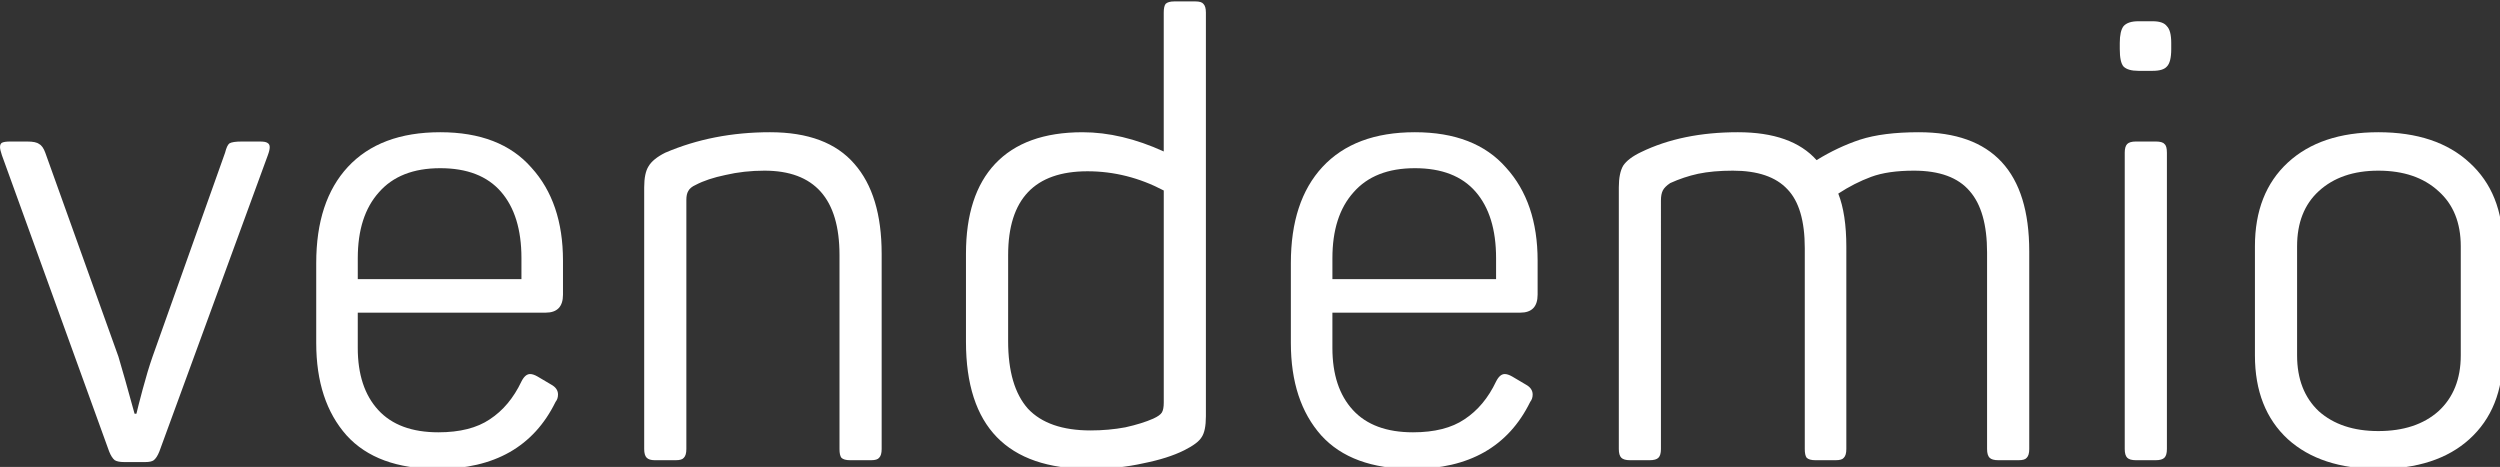
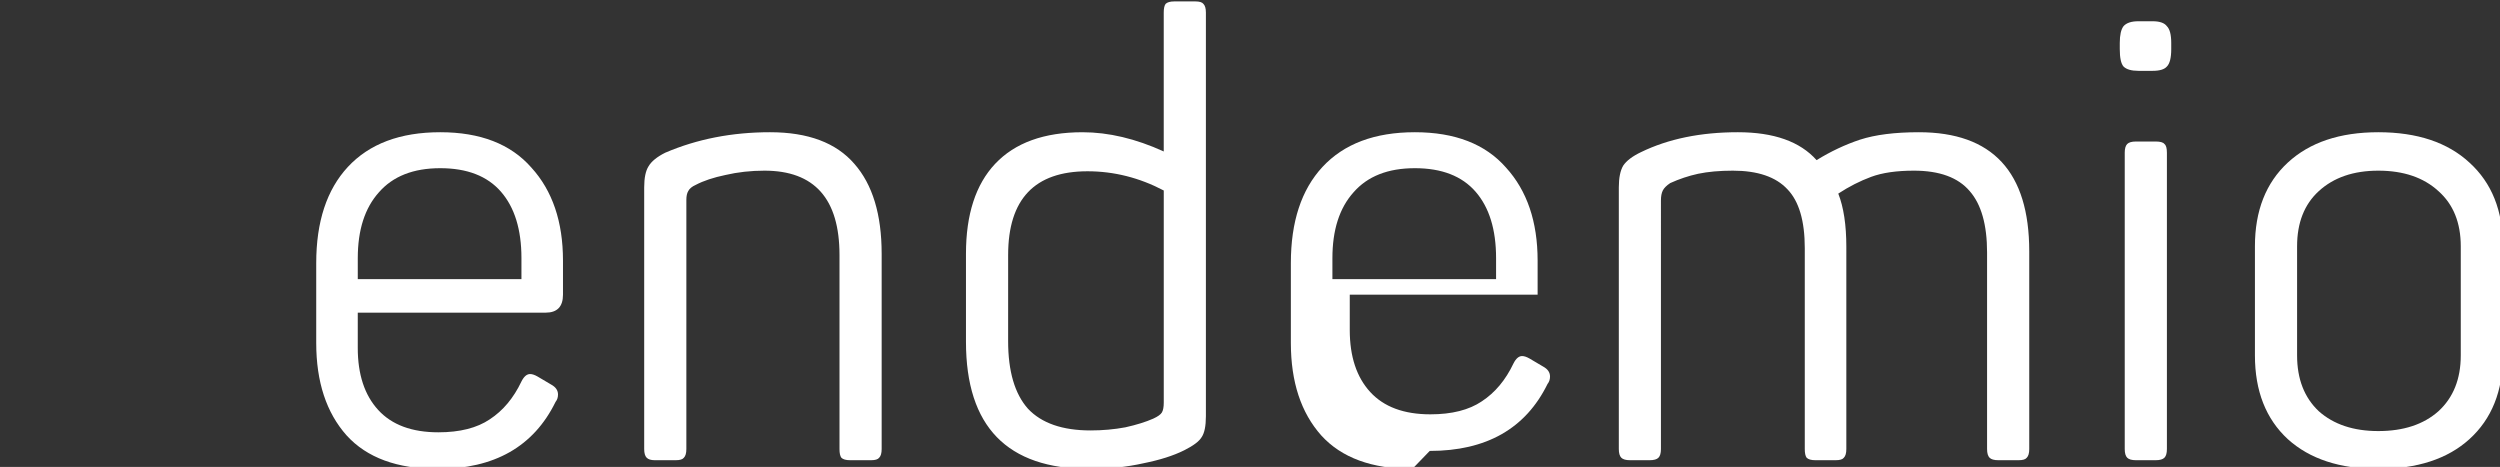
<svg xmlns="http://www.w3.org/2000/svg" xmlns:ns1="http://www.inkscape.org/namespaces/inkscape" xmlns:ns2="http://sodipodi.sourceforge.net/DTD/sodipodi-0.dtd" width="77.414mm" height="14.459mm" viewBox="0 0 77.414 14.459" version="1.1" id="svg5" ns1:version="1.2.2 (b0a84865, 2022-12-01)" ns2:docname="vendemio logo.svg" xml:space="preserve">
  <rect x="0" y="0" width="77.414" height="14.459" fill="#333333" stroke="none" />
  <ns2:namedview id="namedview7" pagecolor="#ffffff" bordercolor="#000000" borderopacity="0.25" ns1:showpageshadow="2" ns1:pageopacity="0.0" ns1:pagecheckerboard="0" ns1:deskcolor="#d1d1d1" ns1:document-units="mm" showgrid="false" ns1:zoom="0.75320322" ns1:cx="355.81367" ns1:cy="790.62328" ns1:window-width="1461" ns1:window-height="779" ns1:window-x="0" ns1:window-y="37" ns1:window-maximized="0" ns1:current-layer="layer1" />
  <defs id="defs2" />
  <g ns1:label="Layer 1" ns1:groupmode="layer" id="layer1" transform="translate(-32.695,-223.042)">
    <g aria-label="vendemio" id="text113-3-7" style="font-size:50.924px;font-family:Sansilk;-inkscape-font-specification:Sansilk;stroke-width:1.194" transform="matrix(0.377,0,0,0.377,31.743,185.504)">
-       <path d="m 12.713,137.522 q -0.509,0 -0.764,-0.153 -0.255,-0.204 -0.458,-0.713 L 2.68,112.315 q -0.153,-0.458 -0.153,-0.662 0,-0.255 0.153,-0.356 0.204,-0.102 0.662,-0.102 h 1.426 q 0.713,0 0.968,0.204 0.306,0.153 0.509,0.713 l 6.009,16.754 q 0.458,1.528 1.324,4.685 h 0.153 q 0.102,-0.458 0.509,-1.986 0.407,-1.528 0.815,-2.699 l 5.958,-16.754 q 0.153,-0.611 0.356,-0.764 0.255,-0.153 1.018,-0.153 h 1.477 q 0.458,0 0.611,0.102 0.204,0.102 0.204,0.356 0,0.255 -0.153,0.662 l -8.912,24.342 q -0.204,0.509 -0.458,0.713 -0.204,0.153 -0.713,0.153 z" style="font-stretch:semi-condensed;font-family:'Panton Narrow-Trial';-inkscape-font-specification:'Panton Narrow-Trial Semi-Condensed';fill:#ffffff;fill-opacity:1" id="path981-3" />
      <path d="m 38.48,138.083 q -4.991,0 -7.486,-2.75 -2.495,-2.801 -2.495,-7.588 v -6.569 q 0,-5.092 2.597,-7.893 2.648,-2.852 7.588,-2.852 4.94,0 7.486,2.903 2.597,2.852 2.597,7.639 v 2.801 q 0,1.477 -1.426,1.477 H 31.911 v 2.903 q 0,3.259 1.68,5.092 1.68,1.833 4.94,1.833 2.648,0 4.227,-1.069 1.63,-1.069 2.597,-3.106 0.306,-0.611 0.713,-0.611 0.255,0 0.611,0.204 l 1.12,0.662 q 0.56,0.306 0.56,0.815 0,0.356 -0.204,0.611 -2.699,5.5 -9.676,5.5 z m 6.875,-15.583 v -1.731 q 0,-3.514 -1.68,-5.449 -1.68,-1.935 -4.991,-1.935 -3.31,0 -5.041,1.986 -1.731,1.935 -1.731,5.398 v 1.731 z" style="font-stretch:semi-condensed;font-family:'Panton Narrow-Trial';-inkscape-font-specification:'Panton Narrow-Trial Semi-Condensed';fill:#ffffff;fill-opacity:1" id="path983-7" />
      <path d="m 56.303,137.37 q -0.458,0 -0.662,-0.204 -0.204,-0.204 -0.204,-0.713 v -21.49 q 0,-1.171 0.356,-1.731 0.356,-0.611 1.375,-1.12 3.921,-1.681 8.606,-1.681 4.685,0 6.926,2.597 2.241,2.546 2.241,7.384 v 16.041 q 0,0.509 -0.204,0.713 -0.153,0.204 -0.662,0.204 h -1.731 q -0.509,0 -0.713,-0.204 -0.153,-0.204 -0.153,-0.713 v -15.939 q 0,-6.926 -6.162,-6.926 -1.68,0 -3.208,0.356 -1.477,0.306 -2.444,0.815 -0.458,0.204 -0.611,0.509 -0.153,0.255 -0.153,0.713 V 136.453 q 0,0.509 -0.204,0.713 -0.153,0.204 -0.662,0.204 z" style="font-stretch:semi-condensed;font-family:'Panton Narrow-Trial';-inkscape-font-specification:'Panton Narrow-Trial Semi-Condensed';fill:#ffffff;fill-opacity:1" id="path985-9" />
      <path d="m 92.001,138.083 q -10.134,0 -10.134,-10.439 v -7.231 q 0,-4.838 2.393,-7.384 2.444,-2.597 7.18,-2.597 3.208,0 6.671,1.579 v -11.407 q 0,-0.509 0.153,-0.713 0.204,-0.204 0.713,-0.204 h 1.731 q 0.509,0 0.662,0.204 0.204,0.204 0.204,0.713 v 33.152 q 0,1.222 -0.356,1.731 -0.306,0.509 -1.426,1.069 -1.324,0.662 -3.361,1.069 -2.037,0.458 -4.43,0.458 z M 85.33,127.592 q 0,3.717 1.63,5.551 1.68,1.782 5.143,1.782 1.477,0 2.852,-0.255 1.375,-0.306 2.292,-0.713 0.56,-0.255 0.713,-0.509 0.153,-0.255 0.153,-0.815 v -17.416 q -3.005,-1.579 -6.264,-1.579 -6.518,0 -6.518,6.875 z" style="font-stretch:semi-condensed;font-family:'Panton Narrow-Trial';-inkscape-font-specification:'Panton Narrow-Trial Semi-Condensed';fill:#ffffff;fill-opacity:1" id="path987-0" />
-       <path d="m 118.533,138.083 q -4.991,0 -7.486,-2.75 -2.495,-2.801 -2.495,-7.588 v -6.569 q 0,-5.092 2.597,-7.893 2.648,-2.852 7.588,-2.852 4.94,0 7.486,2.903 2.597,2.852 2.597,7.639 v 2.801 q 0,1.477 -1.426,1.477 h -15.43 v 2.903 q 0,3.259 1.681,5.092 1.68,1.833 4.94,1.833 2.648,0 4.227,-1.069 1.63,-1.069 2.597,-3.106 0.306,-0.611 0.713,-0.611 0.255,0 0.611,0.204 l 1.12,0.662 q 0.56,0.306 0.56,0.815 0,0.356 -0.204,0.611 -2.699,5.5 -9.676,5.5 z m 6.875,-15.583 v -1.731 q 0,-3.514 -1.68,-5.449 -1.681,-1.935 -4.991,-1.935 -3.31,0 -5.041,1.986 -1.731,1.935 -1.731,5.398 v 1.731 z" style="font-stretch:semi-condensed;font-family:'Panton Narrow-Trial';-inkscape-font-specification:'Panton Narrow-Trial Semi-Condensed';fill:#ffffff;fill-opacity:1" id="path989-2" />
+       <path d="m 118.533,138.083 q -4.991,0 -7.486,-2.75 -2.495,-2.801 -2.495,-7.588 v -6.569 q 0,-5.092 2.597,-7.893 2.648,-2.852 7.588,-2.852 4.94,0 7.486,2.903 2.597,2.852 2.597,7.639 v 2.801 h -15.43 v 2.903 q 0,3.259 1.681,5.092 1.68,1.833 4.94,1.833 2.648,0 4.227,-1.069 1.63,-1.069 2.597,-3.106 0.306,-0.611 0.713,-0.611 0.255,0 0.611,0.204 l 1.12,0.662 q 0.56,0.306 0.56,0.815 0,0.356 -0.204,0.611 -2.699,5.5 -9.676,5.5 z m 6.875,-15.583 v -1.731 q 0,-3.514 -1.68,-5.449 -1.681,-1.935 -4.991,-1.935 -3.31,0 -5.041,1.986 -1.731,1.935 -1.731,5.398 v 1.731 z" style="font-stretch:semi-condensed;font-family:'Panton Narrow-Trial';-inkscape-font-specification:'Panton Narrow-Trial Semi-Condensed';fill:#ffffff;fill-opacity:1" id="path989-2" />
      <path d="m 136.407,137.37 q -0.509,0 -0.713,-0.204 -0.204,-0.204 -0.204,-0.713 v -21.49 q 0,-1.171 0.356,-1.782 0.407,-0.611 1.477,-1.12 3.361,-1.63 7.944,-1.63 4.43,0 6.467,2.292 1.731,-1.069 3.565,-1.681 1.884,-0.611 4.838,-0.611 9.064,0 9.064,9.777 V 136.453 q 0,0.509 -0.204,0.713 -0.153,0.204 -0.662,0.204 h -1.681 q -0.509,0 -0.713,-0.204 -0.204,-0.204 -0.204,-0.713 v -16.143 q 0,-3.412 -1.426,-5.041 -1.426,-1.681 -4.583,-1.681 -2.139,0 -3.514,0.509 -1.375,0.509 -2.699,1.375 0.662,1.68 0.662,4.379 V 136.453 q 0,0.509 -0.204,0.713 -0.153,0.204 -0.662,0.204 h -1.681 q -0.509,0 -0.713,-0.204 -0.153,-0.204 -0.153,-0.713 v -16.499 q 0,-3.361 -1.426,-4.838 -1.426,-1.528 -4.481,-1.528 -1.63,0 -2.852,0.255 -1.171,0.255 -2.292,0.764 -0.458,0.306 -0.611,0.611 -0.153,0.306 -0.153,0.815 V 136.453 q 0,0.509 -0.204,0.713 -0.204,0.204 -0.713,0.204 z" style="font-stretch:semi-condensed;font-family:'Panton Narrow-Trial';-inkscape-font-specification:'Panton Narrow-Trial Semi-Condensed';fill:#ffffff;fill-opacity:1" id="path991-3" />
      <path d="m 177.961,137.37 q -0.509,0 -0.713,-0.204 -0.204,-0.204 -0.204,-0.713 v -24.342 q 0,-0.509 0.204,-0.713 0.204,-0.204 0.713,-0.204 h 1.63 q 0.56,0 0.713,0.204 0.204,0.153 0.204,0.713 V 136.453 q 0,0.509 -0.204,0.713 -0.204,0.204 -0.713,0.204 z m -1.324,-34.272 q 0,-0.968 0.306,-1.375 0.356,-0.407 1.222,-0.407 h 1.171 q 0.866,0 1.171,0.407 0.356,0.356 0.356,1.375 v 0.509 q 0,1.069 -0.356,1.426 -0.306,0.356 -1.171,0.356 h -1.171 q -0.866,0 -1.222,-0.356 -0.306,-0.356 -0.306,-1.426 z" style="font-stretch:semi-condensed;font-family:'Panton Narrow-Trial';-inkscape-font-specification:'Panton Narrow-Trial Semi-Condensed';fill:#ffffff;fill-opacity:1" id="path993-9" />
      <path d="m 197.872,138.083 q -4.736,0 -7.435,-2.444 -2.699,-2.495 -2.699,-6.875 v -8.963 q 0,-4.379 2.699,-6.875 2.699,-2.495 7.435,-2.495 4.787,0 7.486,2.495 2.75,2.495 2.75,6.875 v 8.963 q 0,4.379 -2.75,6.875 -2.699,2.444 -7.486,2.444 z m -6.671,-9.319 q 0,2.903 1.782,4.583 1.833,1.63 4.889,1.63 3.106,0 4.94,-1.63 1.833,-1.681 1.833,-4.583 v -8.963 q 0,-2.903 -1.833,-4.532 -1.833,-1.681 -4.94,-1.681 -3.055,0 -4.889,1.681 -1.782,1.63 -1.782,4.532 z" style="font-stretch:semi-condensed;font-family:'Panton Narrow-Trial';-inkscape-font-specification:'Panton Narrow-Trial Semi-Condensed';fill:#ffffff;fill-opacity:1" id="path995-9" />
    </g>
  </g>
</svg>